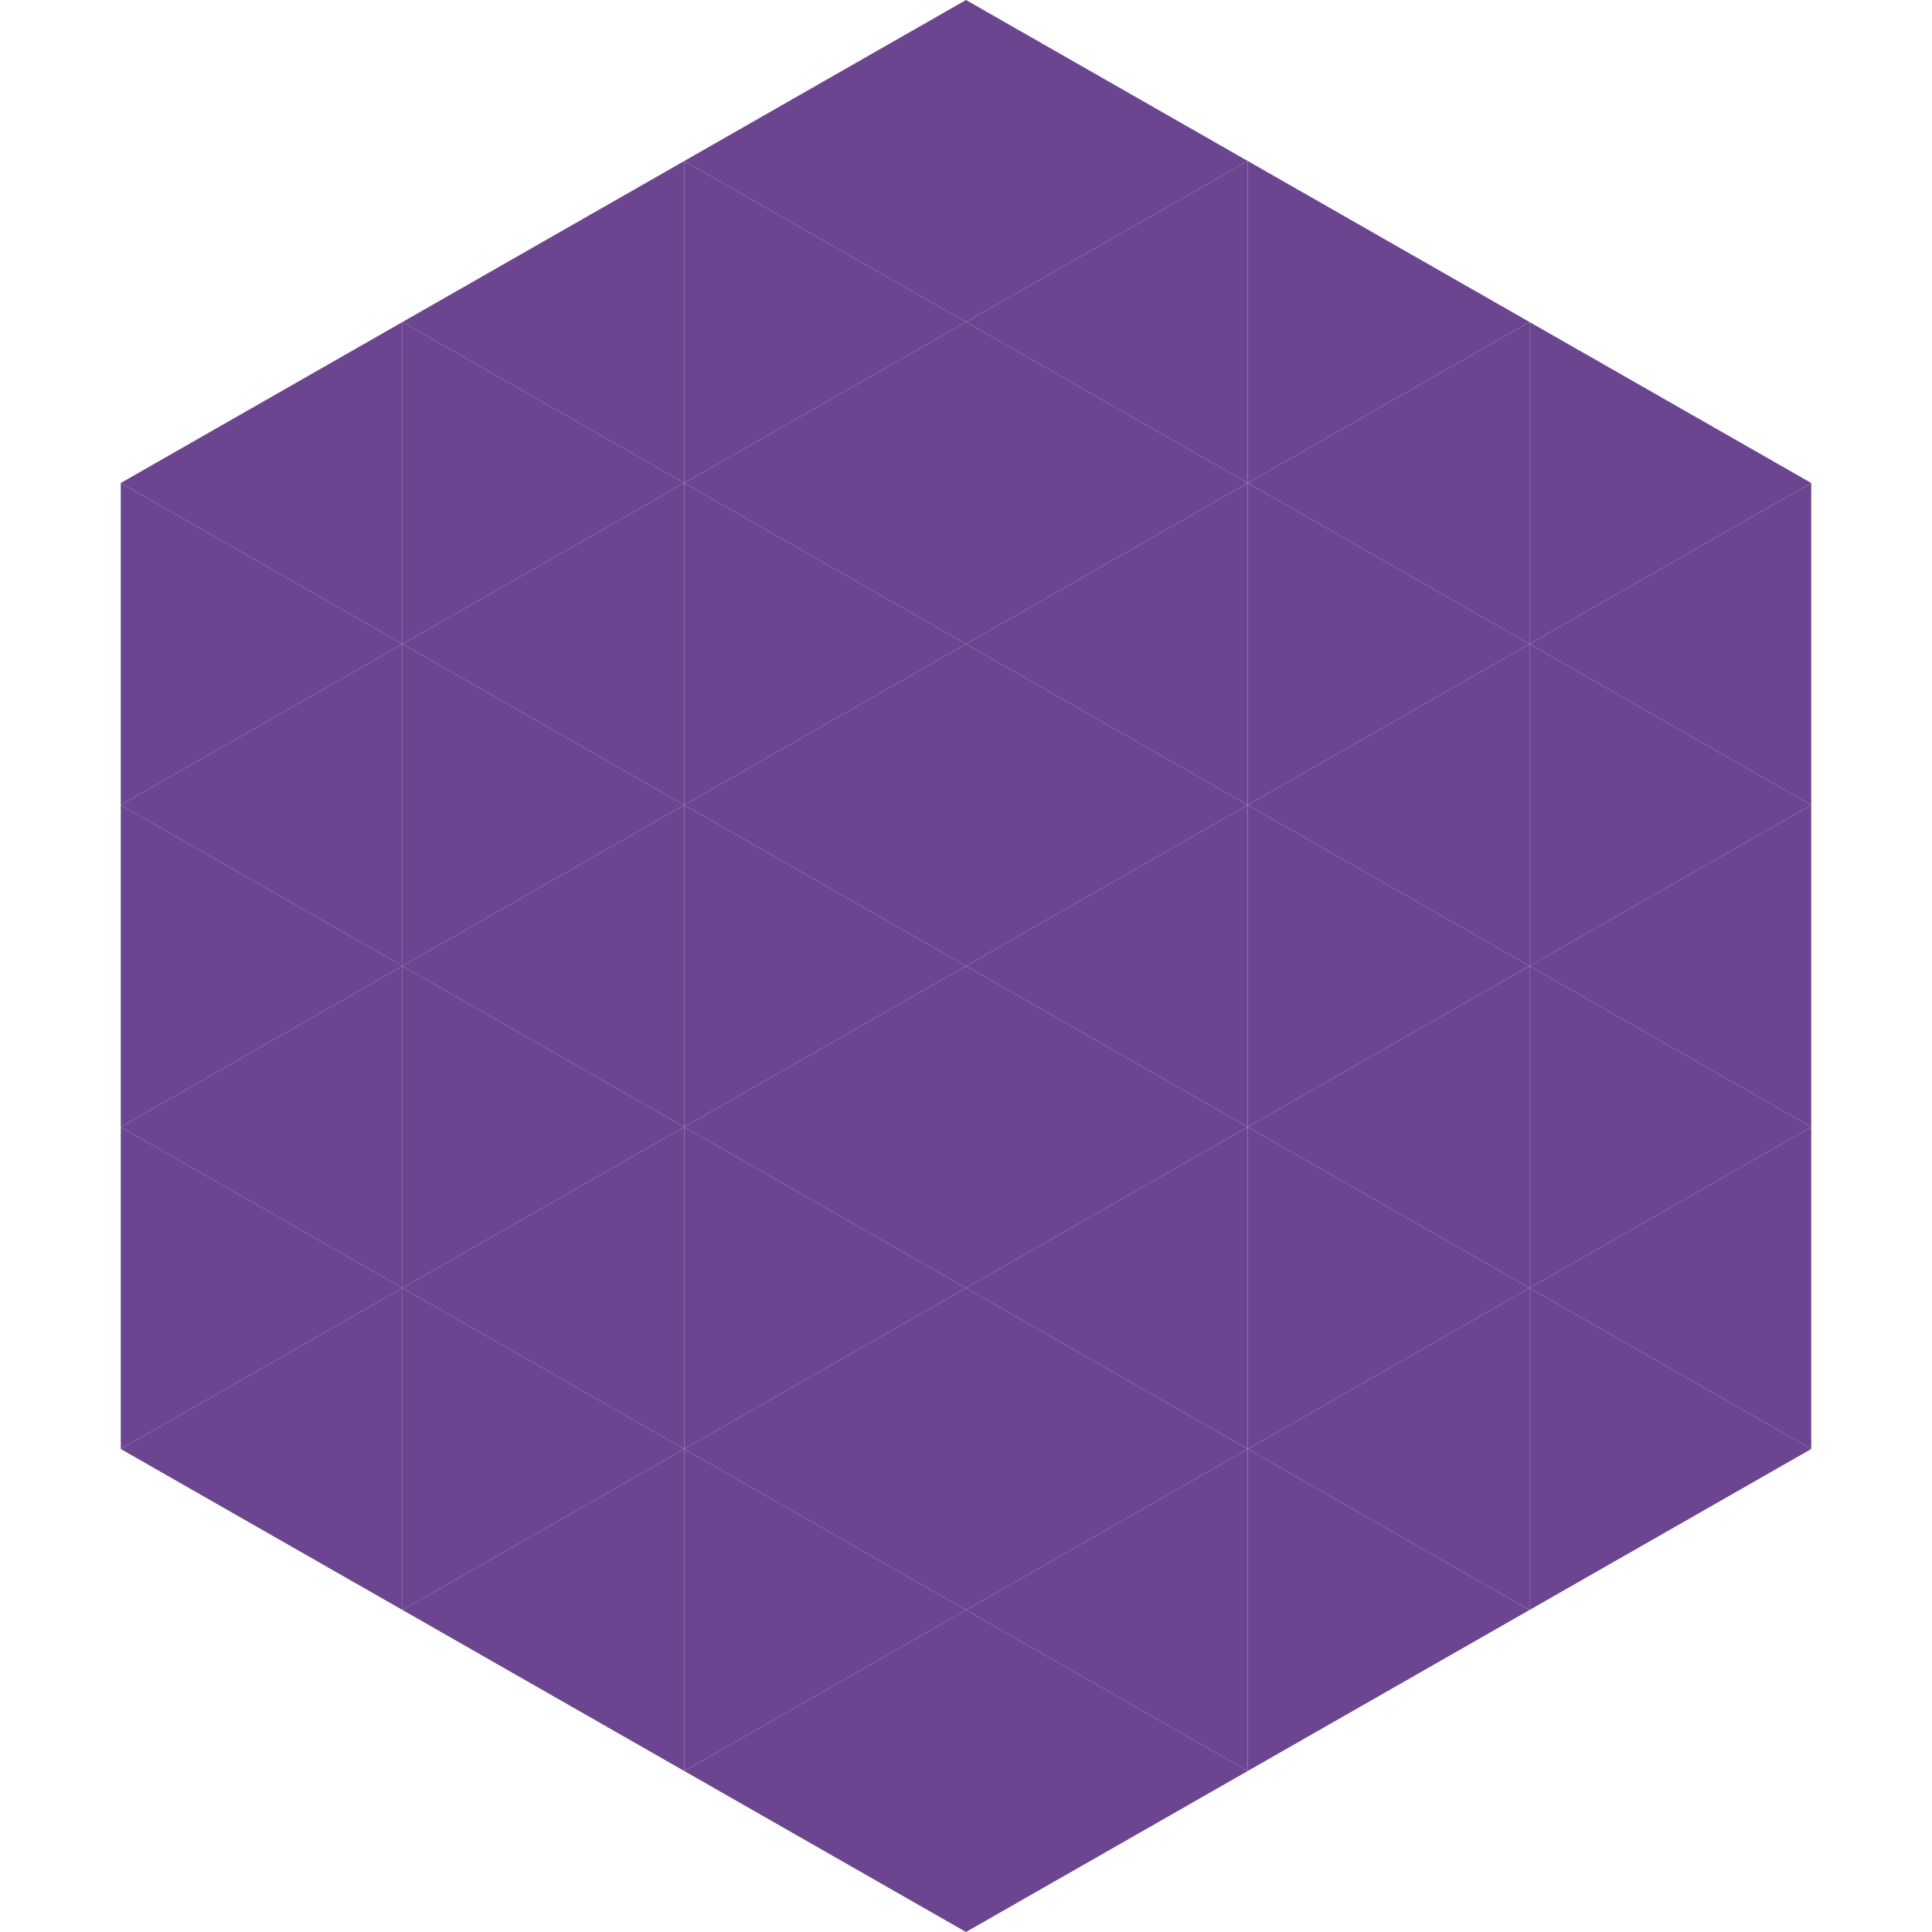
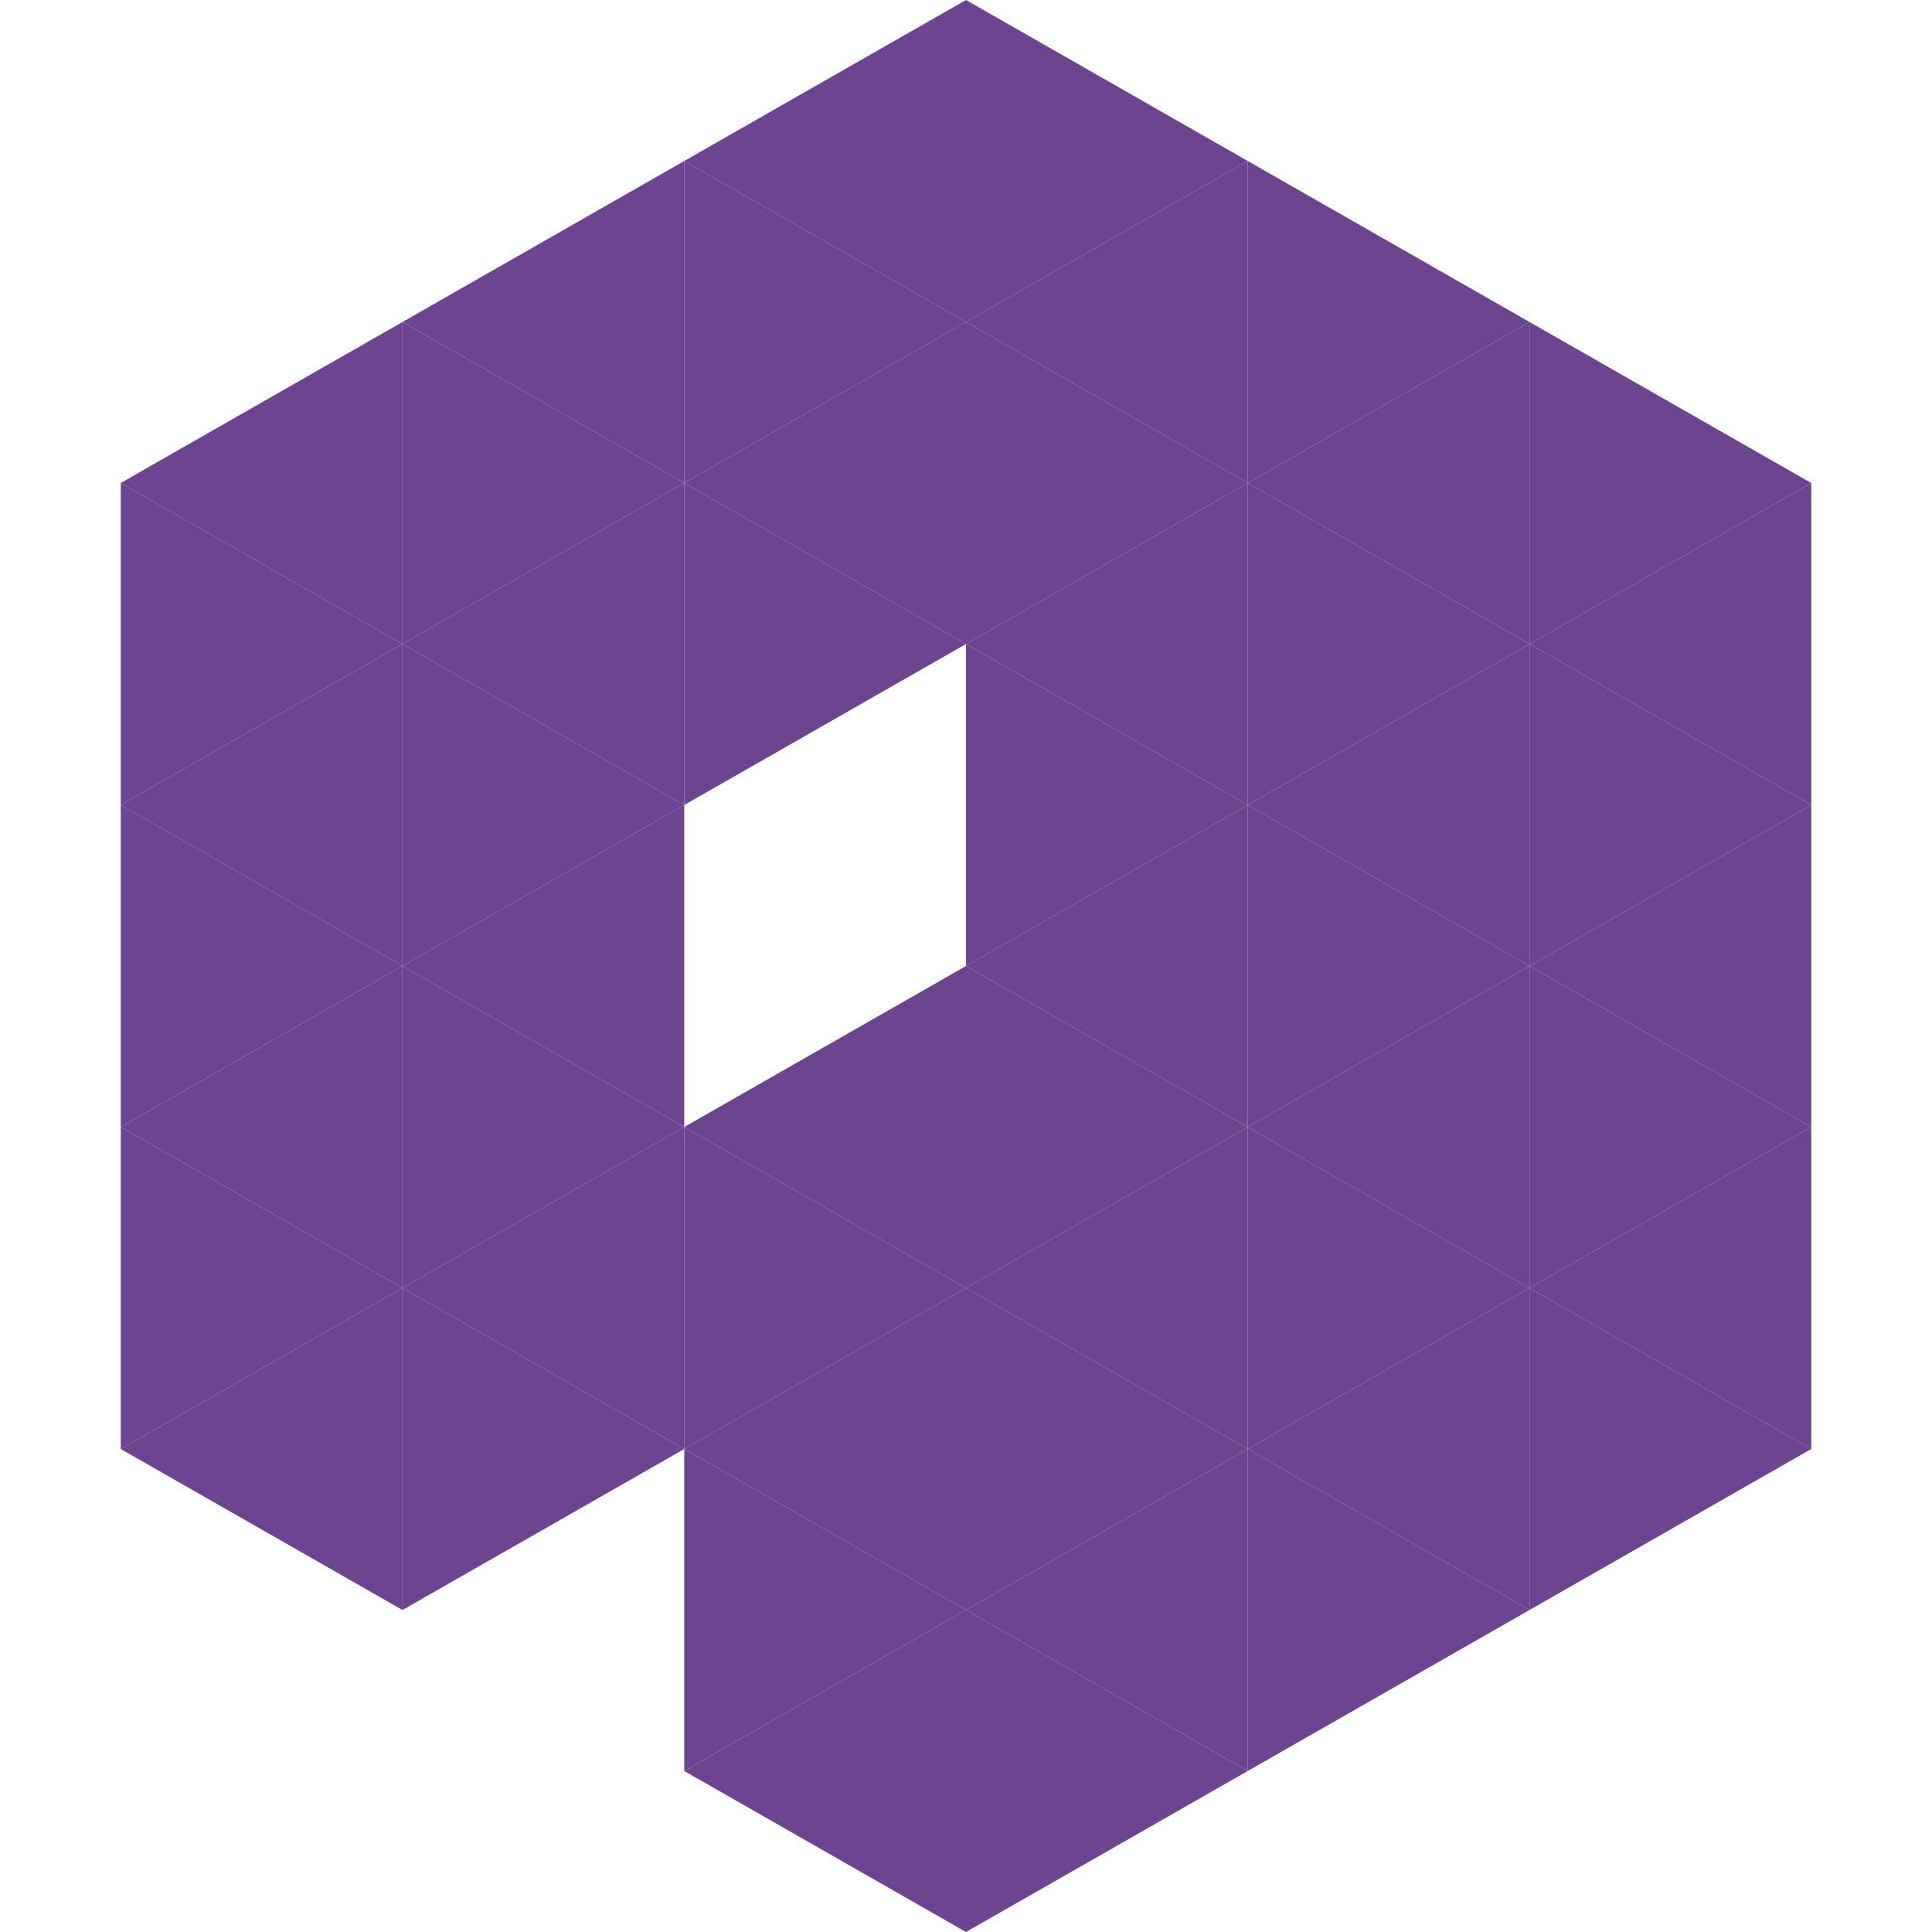
<svg xmlns="http://www.w3.org/2000/svg" width="240" height="240">
  <polygon points="50,40 15,60 50,80" style="fill:rgb(108,69,144)" />
  <polygon points="190,40 225,60 190,80" style="fill:rgb(108,69,144)" />
  <polygon points="15,60 50,80 15,100" style="fill:rgb(108,69,144)" />
  <polygon points="225,60 190,80 225,100" style="fill:rgb(108,69,144)" />
  <polygon points="50,80 15,100 50,120" style="fill:rgb(108,69,144)" />
  <polygon points="190,80 225,100 190,120" style="fill:rgb(108,69,144)" />
  <polygon points="15,100 50,120 15,140" style="fill:rgb(108,69,144)" />
  <polygon points="225,100 190,120 225,140" style="fill:rgb(108,69,144)" />
  <polygon points="50,120 15,140 50,160" style="fill:rgb(108,69,144)" />
  <polygon points="190,120 225,140 190,160" style="fill:rgb(108,69,144)" />
  <polygon points="15,140 50,160 15,180" style="fill:rgb(108,69,144)" />
  <polygon points="225,140 190,160 225,180" style="fill:rgb(108,69,144)" />
  <polygon points="50,160 15,180 50,200" style="fill:rgb(108,69,144)" />
  <polygon points="190,160 225,180 190,200" style="fill:rgb(108,69,144)" />
-   <polygon points="15,180 50,200 15,220" style="fill:rgb(255,255,255); fill-opacity:0" />
  <polygon points="225,180 190,200 225,220" style="fill:rgb(255,255,255); fill-opacity:0" />
  <polygon points="50,0 85,20 50,40" style="fill:rgb(255,255,255); fill-opacity:0" />
-   <polygon points="190,0 155,20 190,40" style="fill:rgb(255,255,255); fill-opacity:0" />
  <polygon points="85,20 50,40 85,60" style="fill:rgb(108,69,144)" />
  <polygon points="155,20 190,40 155,60" style="fill:rgb(108,69,144)" />
  <polygon points="50,40 85,60 50,80" style="fill:rgb(108,69,144)" />
  <polygon points="190,40 155,60 190,80" style="fill:rgb(108,69,144)" />
  <polygon points="85,60 50,80 85,100" style="fill:rgb(108,69,144)" />
  <polygon points="155,60 190,80 155,100" style="fill:rgb(108,69,144)" />
  <polygon points="50,80 85,100 50,120" style="fill:rgb(108,69,144)" />
  <polygon points="190,80 155,100 190,120" style="fill:rgb(108,69,144)" />
  <polygon points="85,100 50,120 85,140" style="fill:rgb(108,69,144)" />
  <polygon points="155,100 190,120 155,140" style="fill:rgb(108,69,144)" />
  <polygon points="50,120 85,140 50,160" style="fill:rgb(108,69,144)" />
  <polygon points="190,120 155,140 190,160" style="fill:rgb(108,69,144)" />
  <polygon points="85,140 50,160 85,180" style="fill:rgb(108,69,144)" />
  <polygon points="155,140 190,160 155,180" style="fill:rgb(108,69,144)" />
  <polygon points="50,160 85,180 50,200" style="fill:rgb(108,69,144)" />
  <polygon points="190,160 155,180 190,200" style="fill:rgb(108,69,144)" />
-   <polygon points="85,180 50,200 85,220" style="fill:rgb(108,69,144)" />
  <polygon points="155,180 190,200 155,220" style="fill:rgb(108,69,144)" />
  <polygon points="120,0 85,20 120,40" style="fill:rgb(108,69,144)" />
  <polygon points="120,0 155,20 120,40" style="fill:rgb(108,69,144)" />
  <polygon points="85,20 120,40 85,60" style="fill:rgb(108,69,144)" />
  <polygon points="155,20 120,40 155,60" style="fill:rgb(108,69,144)" />
  <polygon points="120,40 85,60 120,80" style="fill:rgb(108,69,144)" />
  <polygon points="120,40 155,60 120,80" style="fill:rgb(108,69,144)" />
  <polygon points="85,60 120,80 85,100" style="fill:rgb(108,69,144)" />
  <polygon points="155,60 120,80 155,100" style="fill:rgb(108,69,144)" />
-   <polygon points="120,80 85,100 120,120" style="fill:rgb(108,69,144)" />
  <polygon points="120,80 155,100 120,120" style="fill:rgb(108,69,144)" />
-   <polygon points="85,100 120,120 85,140" style="fill:rgb(108,69,144)" />
  <polygon points="155,100 120,120 155,140" style="fill:rgb(108,69,144)" />
  <polygon points="120,120 85,140 120,160" style="fill:rgb(108,69,144)" />
  <polygon points="120,120 155,140 120,160" style="fill:rgb(108,69,144)" />
  <polygon points="85,140 120,160 85,180" style="fill:rgb(108,69,144)" />
  <polygon points="155,140 120,160 155,180" style="fill:rgb(108,69,144)" />
  <polygon points="120,160 85,180 120,200" style="fill:rgb(108,69,144)" />
  <polygon points="120,160 155,180 120,200" style="fill:rgb(108,69,144)" />
  <polygon points="85,180 120,200 85,220" style="fill:rgb(108,69,144)" />
  <polygon points="155,180 120,200 155,220" style="fill:rgb(108,69,144)" />
  <polygon points="120,200 85,220 120,240" style="fill:rgb(108,69,144)" />
  <polygon points="120,200 155,220 120,240" style="fill:rgb(108,69,144)" />
  <polygon points="85,220 120,240 85,260" style="fill:rgb(255,255,255); fill-opacity:0" />
  <polygon points="155,220 120,240 155,260" style="fill:rgb(255,255,255); fill-opacity:0" />
</svg>